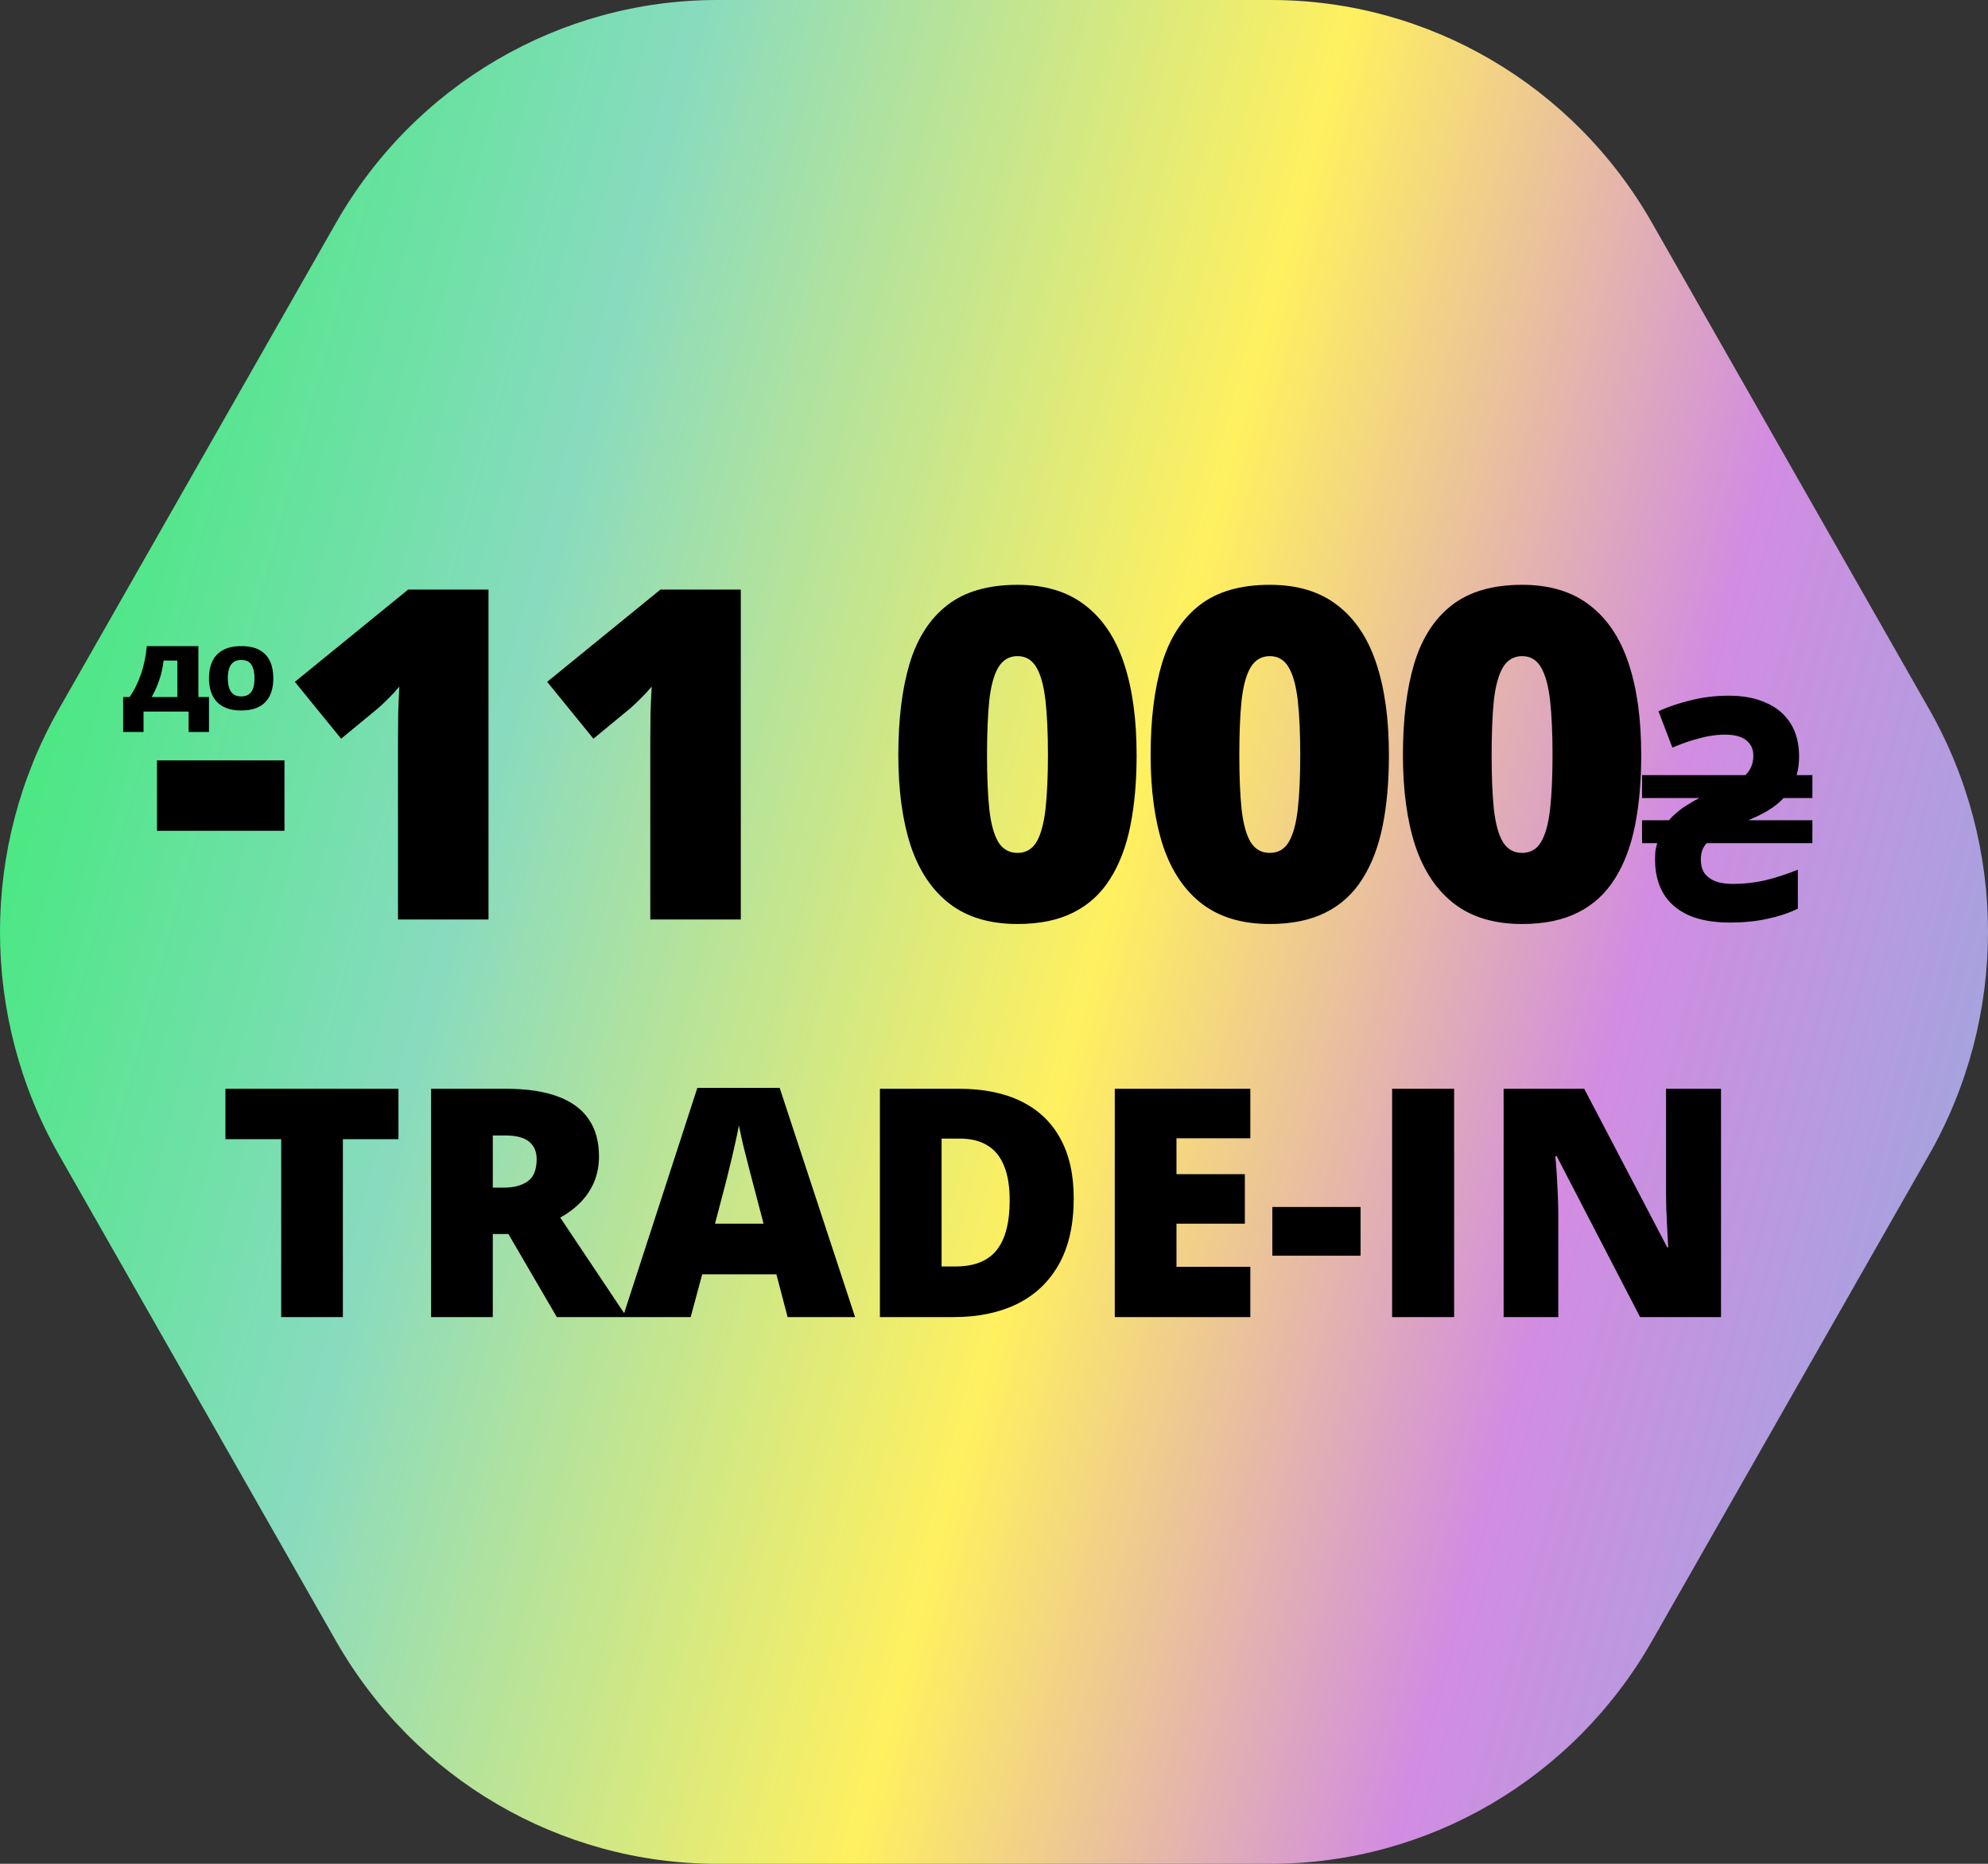
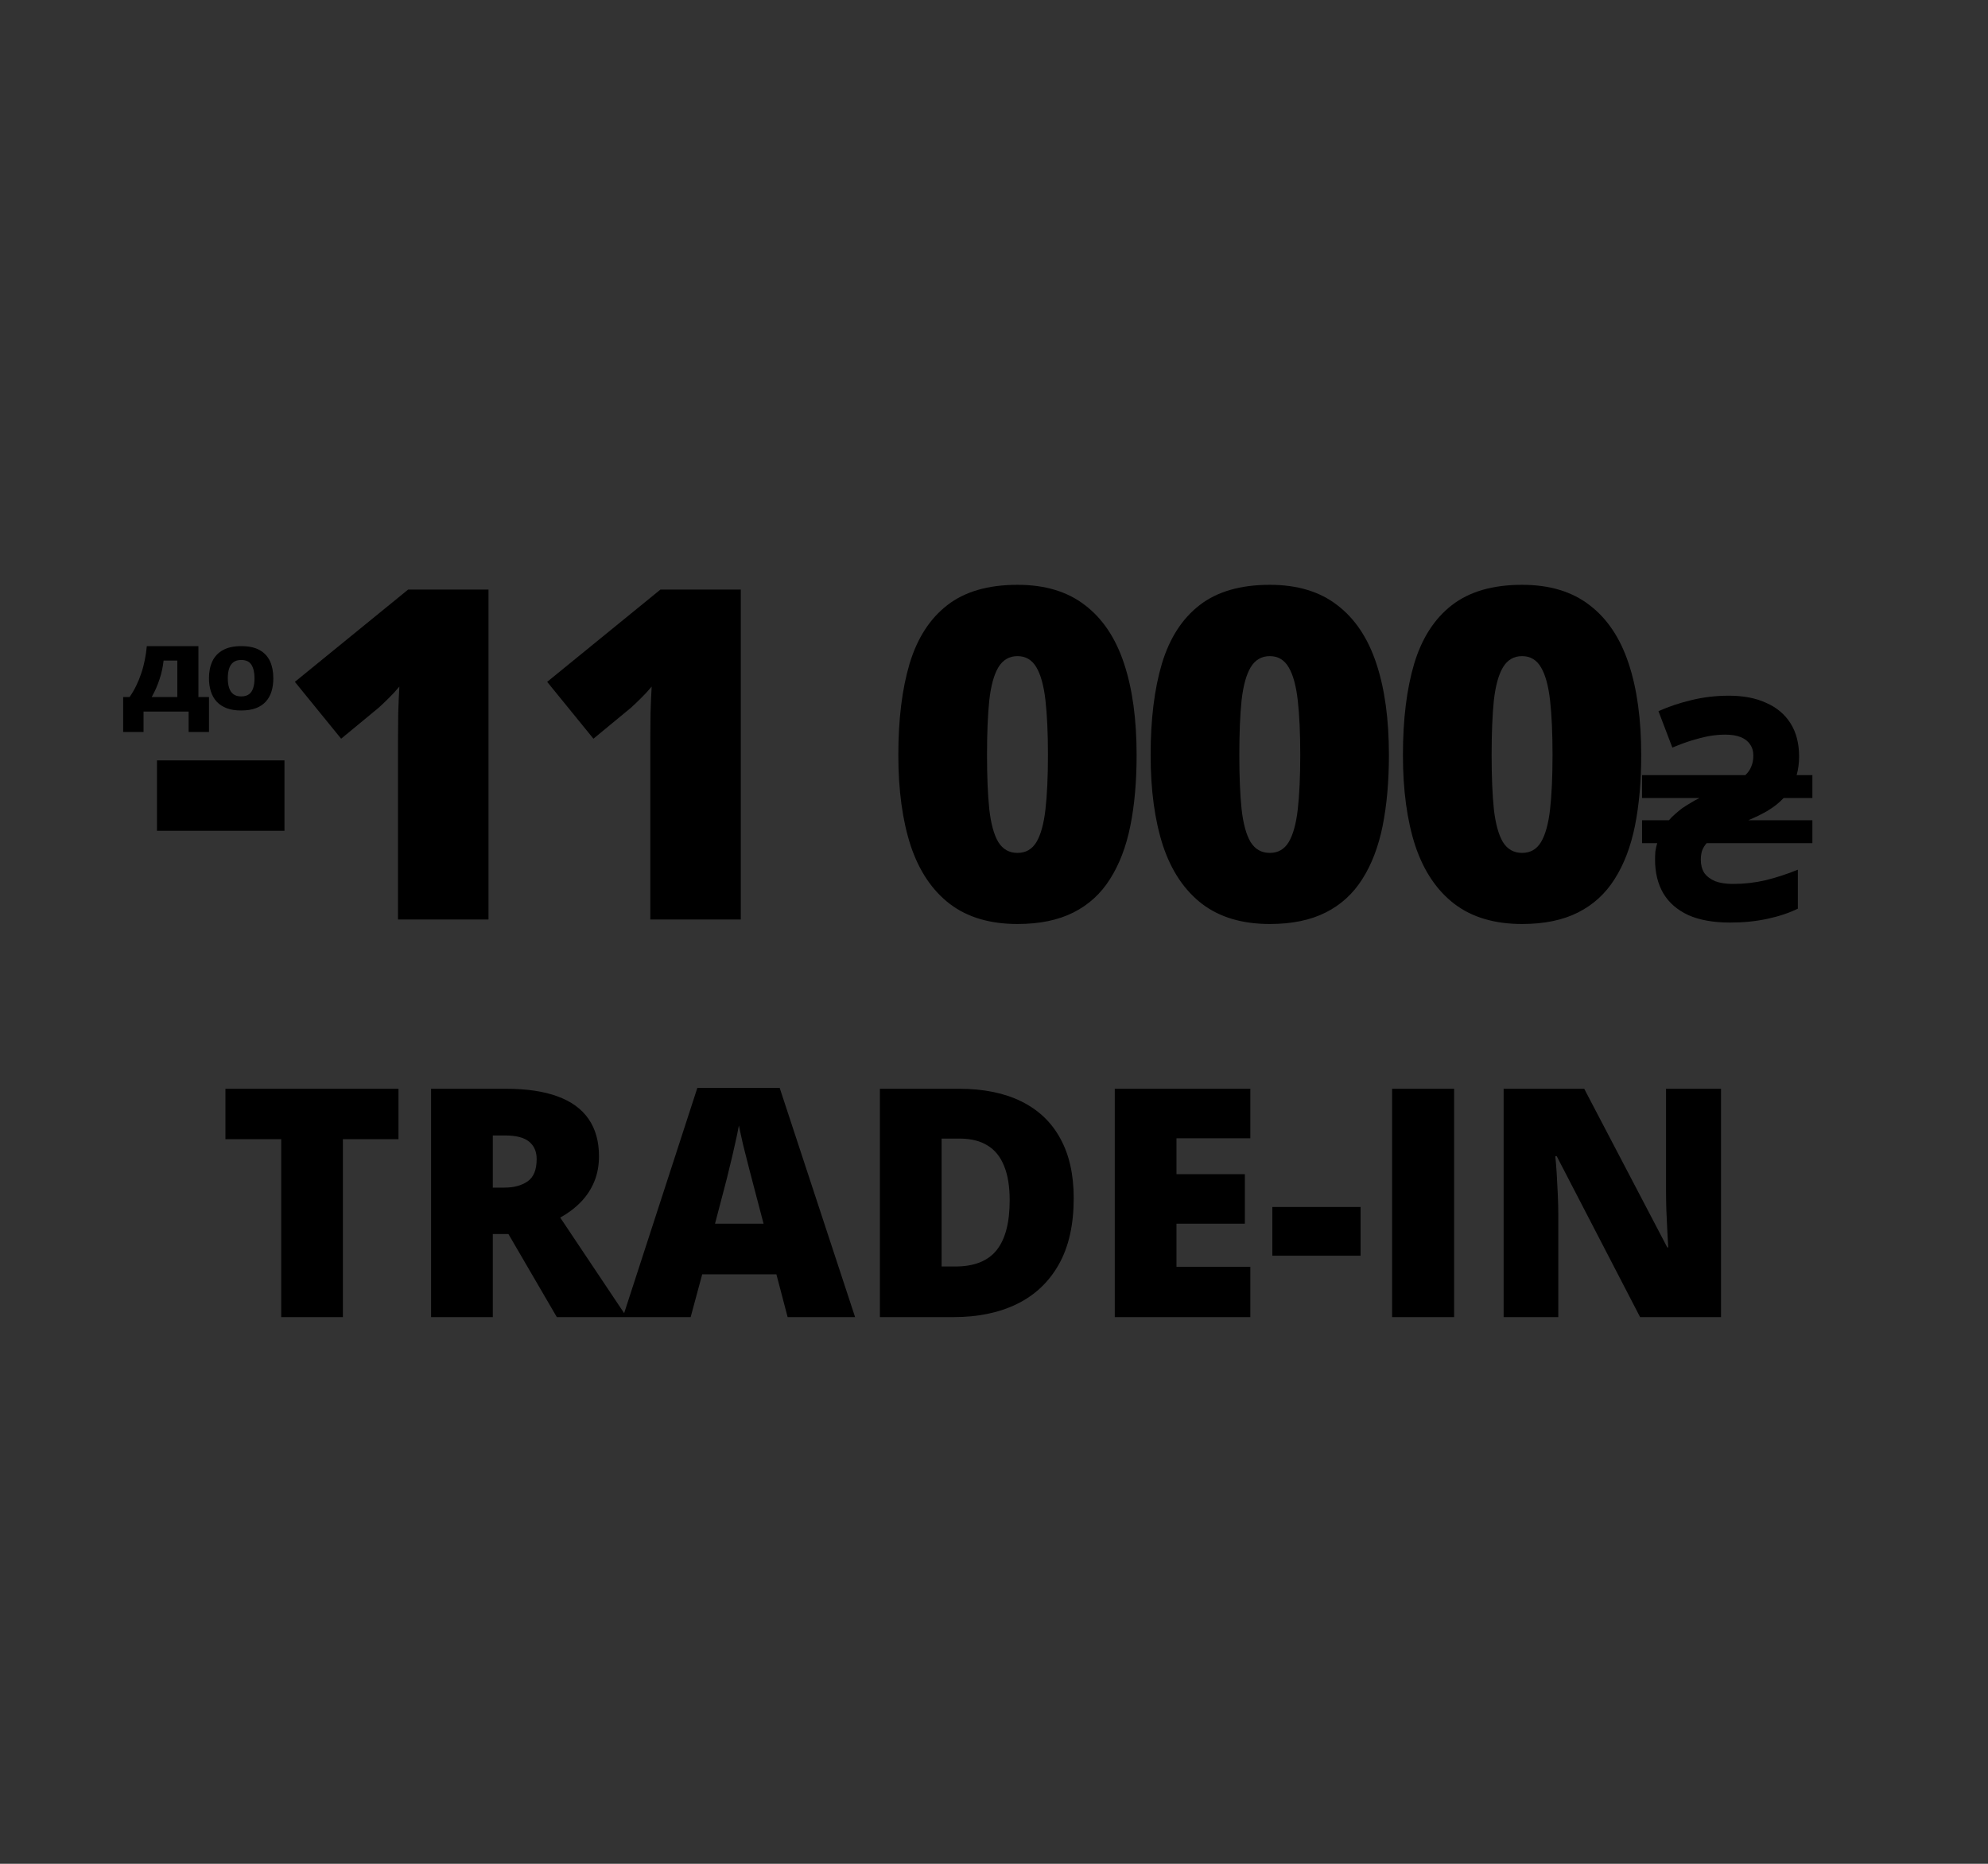
<svg xmlns="http://www.w3.org/2000/svg" width="80" height="75" viewBox="0 0 80 75" fill="none">
  <rect x="0" y="0" width="80" height="75" fill="#333333" stroke="none" />
-   <path d="M51.147 0H28.855C22.529 0 16.683 3.419 13.52 8.97L2.372 28.53C-0.791 34.081 -0.791 40.92 2.372 46.47L13.518 66.03C16.682 71.581 22.528 75 28.854 75H51.146C57.472 75 63.318 71.581 66.481 66.03L77.628 46.47C80.791 40.919 80.791 34.08 77.628 28.53L66.481 8.97C63.32 3.419 57.474 0 51.147 0Z" fill="url(#paint0_linear_10298_2911)" />
  <path d="M6.317 33.431V30.598H11.448V33.431H6.317ZM19.658 37H16.016V30.435C16.016 30.314 16.016 30.093 16.016 29.772C16.016 29.445 16.019 29.085 16.025 28.691C16.037 28.298 16.053 27.944 16.071 27.629C15.913 27.817 15.765 27.977 15.626 28.11C15.493 28.243 15.363 28.367 15.235 28.482L13.728 29.726L11.866 27.438L16.425 23.724H19.658V37ZM29.811 37H26.169V30.435C26.169 30.314 26.169 30.093 26.169 29.772C26.169 29.445 26.172 29.085 26.178 28.691C26.19 28.298 26.206 27.944 26.224 27.629C26.066 27.817 25.918 27.977 25.779 28.11C25.645 28.243 25.515 28.367 25.388 28.482L23.881 29.726L22.019 27.438L26.578 23.724H29.811V37ZM45.739 30.38C45.739 31.446 45.655 32.399 45.485 33.241C45.316 34.076 45.043 34.787 44.668 35.375C44.299 35.962 43.808 36.41 43.197 36.718C42.585 37.027 41.835 37.182 40.945 37.182C39.837 37.182 38.929 36.912 38.221 36.373C37.512 35.829 36.989 35.051 36.65 34.04C36.317 33.023 36.15 31.803 36.15 30.38C36.15 28.945 36.301 27.72 36.604 26.703C36.913 25.68 37.419 24.895 38.121 24.351C38.823 23.806 39.764 23.533 40.945 23.533C42.053 23.533 42.958 23.806 43.66 24.351C44.368 24.89 44.892 25.67 45.231 26.694C45.57 27.71 45.739 28.939 45.739 30.38ZM39.719 30.38C39.719 31.246 39.749 31.972 39.81 32.56C39.876 33.147 39.997 33.589 40.173 33.885C40.355 34.176 40.612 34.321 40.945 34.321C41.278 34.321 41.532 34.176 41.708 33.885C41.883 33.589 42.004 33.15 42.071 32.569C42.137 31.981 42.171 31.252 42.171 30.38C42.171 29.502 42.137 28.77 42.071 28.183C42.004 27.596 41.883 27.154 41.708 26.857C41.532 26.554 41.278 26.403 40.945 26.403C40.612 26.403 40.355 26.554 40.173 26.857C39.997 27.154 39.876 27.596 39.81 28.183C39.749 28.77 39.719 29.502 39.719 30.38ZM55.892 30.38C55.892 31.446 55.807 32.399 55.638 33.241C55.468 34.076 55.196 34.787 54.821 35.375C54.451 35.962 53.961 36.41 53.35 36.718C52.738 37.027 51.988 37.182 51.098 37.182C49.99 37.182 49.082 36.912 48.373 36.373C47.665 35.829 47.142 35.051 46.803 34.04C46.47 33.023 46.303 31.803 46.303 30.38C46.303 28.945 46.454 27.72 46.757 26.703C47.066 25.68 47.571 24.895 48.274 24.351C48.976 23.806 49.917 23.533 51.098 23.533C52.206 23.533 53.111 23.806 53.813 24.351C54.521 24.89 55.045 25.67 55.384 26.694C55.723 27.71 55.892 28.939 55.892 30.38ZM49.872 30.38C49.872 31.246 49.902 31.972 49.963 32.56C50.029 33.147 50.15 33.589 50.326 33.885C50.507 34.176 50.765 34.321 51.098 34.321C51.431 34.321 51.685 34.176 51.86 33.885C52.036 33.589 52.157 33.15 52.224 32.569C52.29 31.981 52.324 31.252 52.324 30.38C52.324 29.502 52.29 28.77 52.224 28.183C52.157 27.596 52.036 27.154 51.86 26.857C51.685 26.554 51.431 26.403 51.098 26.403C50.765 26.403 50.507 26.554 50.326 26.857C50.15 27.154 50.029 27.596 49.963 28.183C49.902 28.77 49.872 29.502 49.872 30.38ZM66.045 30.38C66.045 31.446 65.96 32.399 65.791 33.241C65.621 34.076 65.349 34.787 64.974 35.375C64.604 35.962 64.114 36.41 63.502 36.718C62.891 37.027 62.14 37.182 61.251 37.182C60.143 37.182 59.235 36.912 58.526 36.373C57.818 35.829 57.294 35.051 56.955 34.04C56.622 33.023 56.456 31.803 56.456 30.38C56.456 28.945 56.607 27.72 56.91 26.703C57.219 25.68 57.724 24.895 58.426 24.351C59.129 23.806 60.07 23.533 61.251 23.533C62.358 23.533 63.263 23.806 63.966 24.351C64.674 24.89 65.198 25.67 65.537 26.694C65.876 27.71 66.045 28.939 66.045 30.38ZM60.025 30.38C60.025 31.246 60.055 31.972 60.115 32.56C60.182 33.147 60.303 33.589 60.479 33.885C60.66 34.176 60.918 34.321 61.251 34.321C61.584 34.321 61.838 34.176 62.013 33.885C62.189 33.589 62.31 33.15 62.377 32.569C62.443 31.981 62.476 31.252 62.476 30.38C62.476 29.502 62.443 28.77 62.377 28.183C62.31 27.596 62.189 27.154 62.013 26.857C61.838 26.554 61.584 26.403 61.251 26.403C60.918 26.403 60.66 26.554 60.479 26.857C60.303 27.154 60.182 27.596 60.115 28.183C60.055 28.77 60.025 29.502 60.025 30.38ZM69.624 37.124C68.953 37.124 68.393 37.025 67.945 36.826C67.497 36.619 67.162 36.328 66.938 35.955C66.714 35.574 66.602 35.122 66.602 34.599C66.602 34.483 66.606 34.371 66.614 34.264C66.631 34.148 66.656 34.035 66.689 33.928H66.079V33.007H67.162C67.236 32.916 67.319 32.833 67.41 32.758C67.501 32.676 67.597 32.597 67.696 32.522C67.804 32.448 67.916 32.377 68.032 32.311C68.148 32.236 68.269 32.17 68.393 32.112H66.079V31.191H70.234C70.342 31.092 70.42 30.98 70.47 30.855C70.528 30.723 70.557 30.573 70.557 30.408C70.557 30.225 70.512 30.072 70.42 29.948C70.338 29.823 70.213 29.728 70.047 29.661C69.881 29.595 69.674 29.562 69.425 29.562C69.201 29.562 68.978 29.583 68.754 29.624C68.538 29.666 68.31 29.724 68.07 29.798C67.829 29.873 67.572 29.968 67.298 30.084L66.739 28.617C67.17 28.426 67.618 28.277 68.082 28.169C68.555 28.053 69.052 27.995 69.575 27.995C70.155 27.995 70.653 28.09 71.067 28.281C71.49 28.463 71.818 28.737 72.05 29.102C72.282 29.466 72.398 29.914 72.398 30.445C72.398 30.578 72.39 30.706 72.373 30.831C72.357 30.955 72.332 31.075 72.299 31.191H72.933V32.112H71.776C71.685 32.211 71.581 32.307 71.465 32.398C71.357 32.481 71.241 32.559 71.117 32.634C71.001 32.7 70.876 32.767 70.744 32.833C70.619 32.891 70.491 32.949 70.358 33.007H72.933V33.928H68.679C68.596 34.019 68.534 34.123 68.492 34.239C68.459 34.346 68.443 34.467 68.443 34.599C68.443 34.798 68.488 34.973 68.579 35.122C68.679 35.263 68.824 35.375 69.015 35.458C69.214 35.532 69.454 35.57 69.736 35.57C70.184 35.57 70.624 35.52 71.055 35.42C71.486 35.312 71.917 35.172 72.348 34.997V36.565C71.992 36.739 71.581 36.876 71.117 36.975C70.653 37.075 70.155 37.124 69.624 37.124ZM13.798 53H11.316V45.842H9.072V43.812H16.035V45.842H13.798V53ZM20.358 43.812C21.192 43.812 21.885 43.915 22.439 44.12C22.991 44.322 23.406 44.623 23.683 45.025C23.963 45.428 24.104 45.928 24.104 46.527C24.104 46.9 24.041 47.239 23.915 47.545C23.79 47.851 23.609 48.126 23.375 48.369C23.144 48.607 22.868 48.817 22.545 48.997L25.222 53H22.407L20.459 49.657H19.831V53H17.348V43.812H20.358ZM20.321 45.691H19.831V47.79H20.296C20.677 47.79 20.989 47.707 21.232 47.539C21.475 47.371 21.596 47.072 21.596 46.64C21.596 46.343 21.496 46.11 21.295 45.943C21.094 45.775 20.769 45.691 20.321 45.691ZM31.695 53L31.243 51.278H28.258L27.793 53H25.065L28.063 43.775H31.375L34.41 53H31.695ZM30.727 49.242L30.331 47.734C30.29 47.571 30.229 47.338 30.149 47.036C30.07 46.73 29.99 46.416 29.91 46.094C29.835 45.767 29.776 45.499 29.734 45.289C29.697 45.499 29.642 45.758 29.571 46.069C29.504 46.374 29.433 46.678 29.357 46.98C29.286 47.281 29.223 47.533 29.169 47.734L28.773 49.242H30.727ZM43.208 48.212C43.208 49.28 43.009 50.168 42.611 50.876C42.213 51.584 41.651 52.116 40.926 52.472C40.206 52.824 39.358 53 38.381 53H35.409V43.812H38.589C39.578 43.812 40.415 43.982 41.102 44.322C41.789 44.661 42.311 45.157 42.667 45.811C43.028 46.465 43.208 47.265 43.208 48.212ZM40.631 48.299C40.631 47.742 40.556 47.281 40.405 46.917C40.258 46.548 40.036 46.274 39.739 46.094C39.441 45.909 39.066 45.817 38.614 45.817H37.891V50.964H38.444C39.198 50.964 39.751 50.746 40.103 50.31C40.455 49.87 40.631 49.2 40.631 48.299ZM50.315 53H44.86V43.812H50.315V45.805H47.343V47.25H50.095V49.242H47.343V50.977H50.315V53ZM51.201 50.53V48.57H54.752V50.53H51.201ZM56.021 53V43.812H58.516V53H56.021ZM69.256 53H66L62.645 46.527H62.588C62.609 46.724 62.628 46.961 62.645 47.237C62.661 47.514 62.676 47.797 62.689 48.086C62.701 48.371 62.708 48.628 62.708 48.859V53H60.508V43.812H63.751L67.094 50.197H67.132C67.119 49.996 67.106 49.764 67.094 49.5C67.081 49.232 67.069 48.961 67.056 48.689C67.048 48.417 67.044 48.176 67.044 47.966V43.812H69.256V53Z" fill="black" />
  <path d="M10.999 27.294C10.999 27.488 10.975 27.665 10.925 27.824C10.876 27.983 10.8 28.119 10.695 28.234C10.591 28.349 10.457 28.437 10.293 28.499C10.129 28.56 9.933 28.59 9.704 28.59C9.481 28.59 9.287 28.56 9.123 28.499C8.961 28.437 8.826 28.349 8.721 28.236C8.615 28.121 8.537 27.984 8.486 27.824C8.435 27.665 8.409 27.487 8.409 27.291C8.409 27.029 8.455 26.802 8.546 26.609C8.638 26.415 8.78 26.266 8.972 26.16C9.164 26.053 9.409 26 9.708 26C10.012 26 10.258 26.053 10.448 26.16C10.638 26.267 10.778 26.417 10.867 26.611C10.955 26.805 10.999 27.033 10.999 27.294ZM9.167 27.294C9.167 27.446 9.185 27.576 9.222 27.685C9.258 27.794 9.316 27.878 9.395 27.936C9.474 27.995 9.577 28.024 9.704 28.024C9.837 28.024 9.942 27.995 10.02 27.936C10.098 27.878 10.155 27.794 10.189 27.685C10.224 27.576 10.242 27.446 10.242 27.294C10.242 27.067 10.202 26.887 10.121 26.756C10.041 26.624 9.904 26.558 9.708 26.558C9.578 26.558 9.473 26.587 9.393 26.647C9.314 26.707 9.256 26.792 9.22 26.902C9.185 27.012 9.167 27.143 9.167 27.294Z" fill="black" />
  <path d="M7.984 26V28.05H8.41V29.454H7.59V28.634H5.776V29.454H4.956V28.05H5.214C5.31 27.912 5.398 27.764 5.476 27.605C5.554 27.447 5.622 27.28 5.68 27.106C5.74 26.932 5.788 26.753 5.825 26.567C5.863 26.381 5.891 26.192 5.908 26H7.984ZM7.136 26.582H6.583C6.569 26.71 6.548 26.838 6.521 26.964C6.494 27.089 6.46 27.212 6.419 27.335C6.379 27.457 6.333 27.578 6.281 27.697C6.228 27.816 6.169 27.934 6.104 28.05H7.136V26.582Z" fill="black" />
  <defs>
    <linearGradient id="paint0_linear_10298_2911" x1="11" y1="-7.5" x2="93.293" y2="14.705" gradientUnits="userSpaceOnUse">
      <stop offset="0.014" stop-color="#4EE786" />
      <stop offset="0.217" stop-color="#88DBBF" />
      <stop offset="0.516" stop-color="#FFF05F" />
      <stop offset="0.76" stop-color="#D28CE1" />
      <stop offset="1" stop-color="#94ACDD" />
    </linearGradient>
  </defs>
</svg>